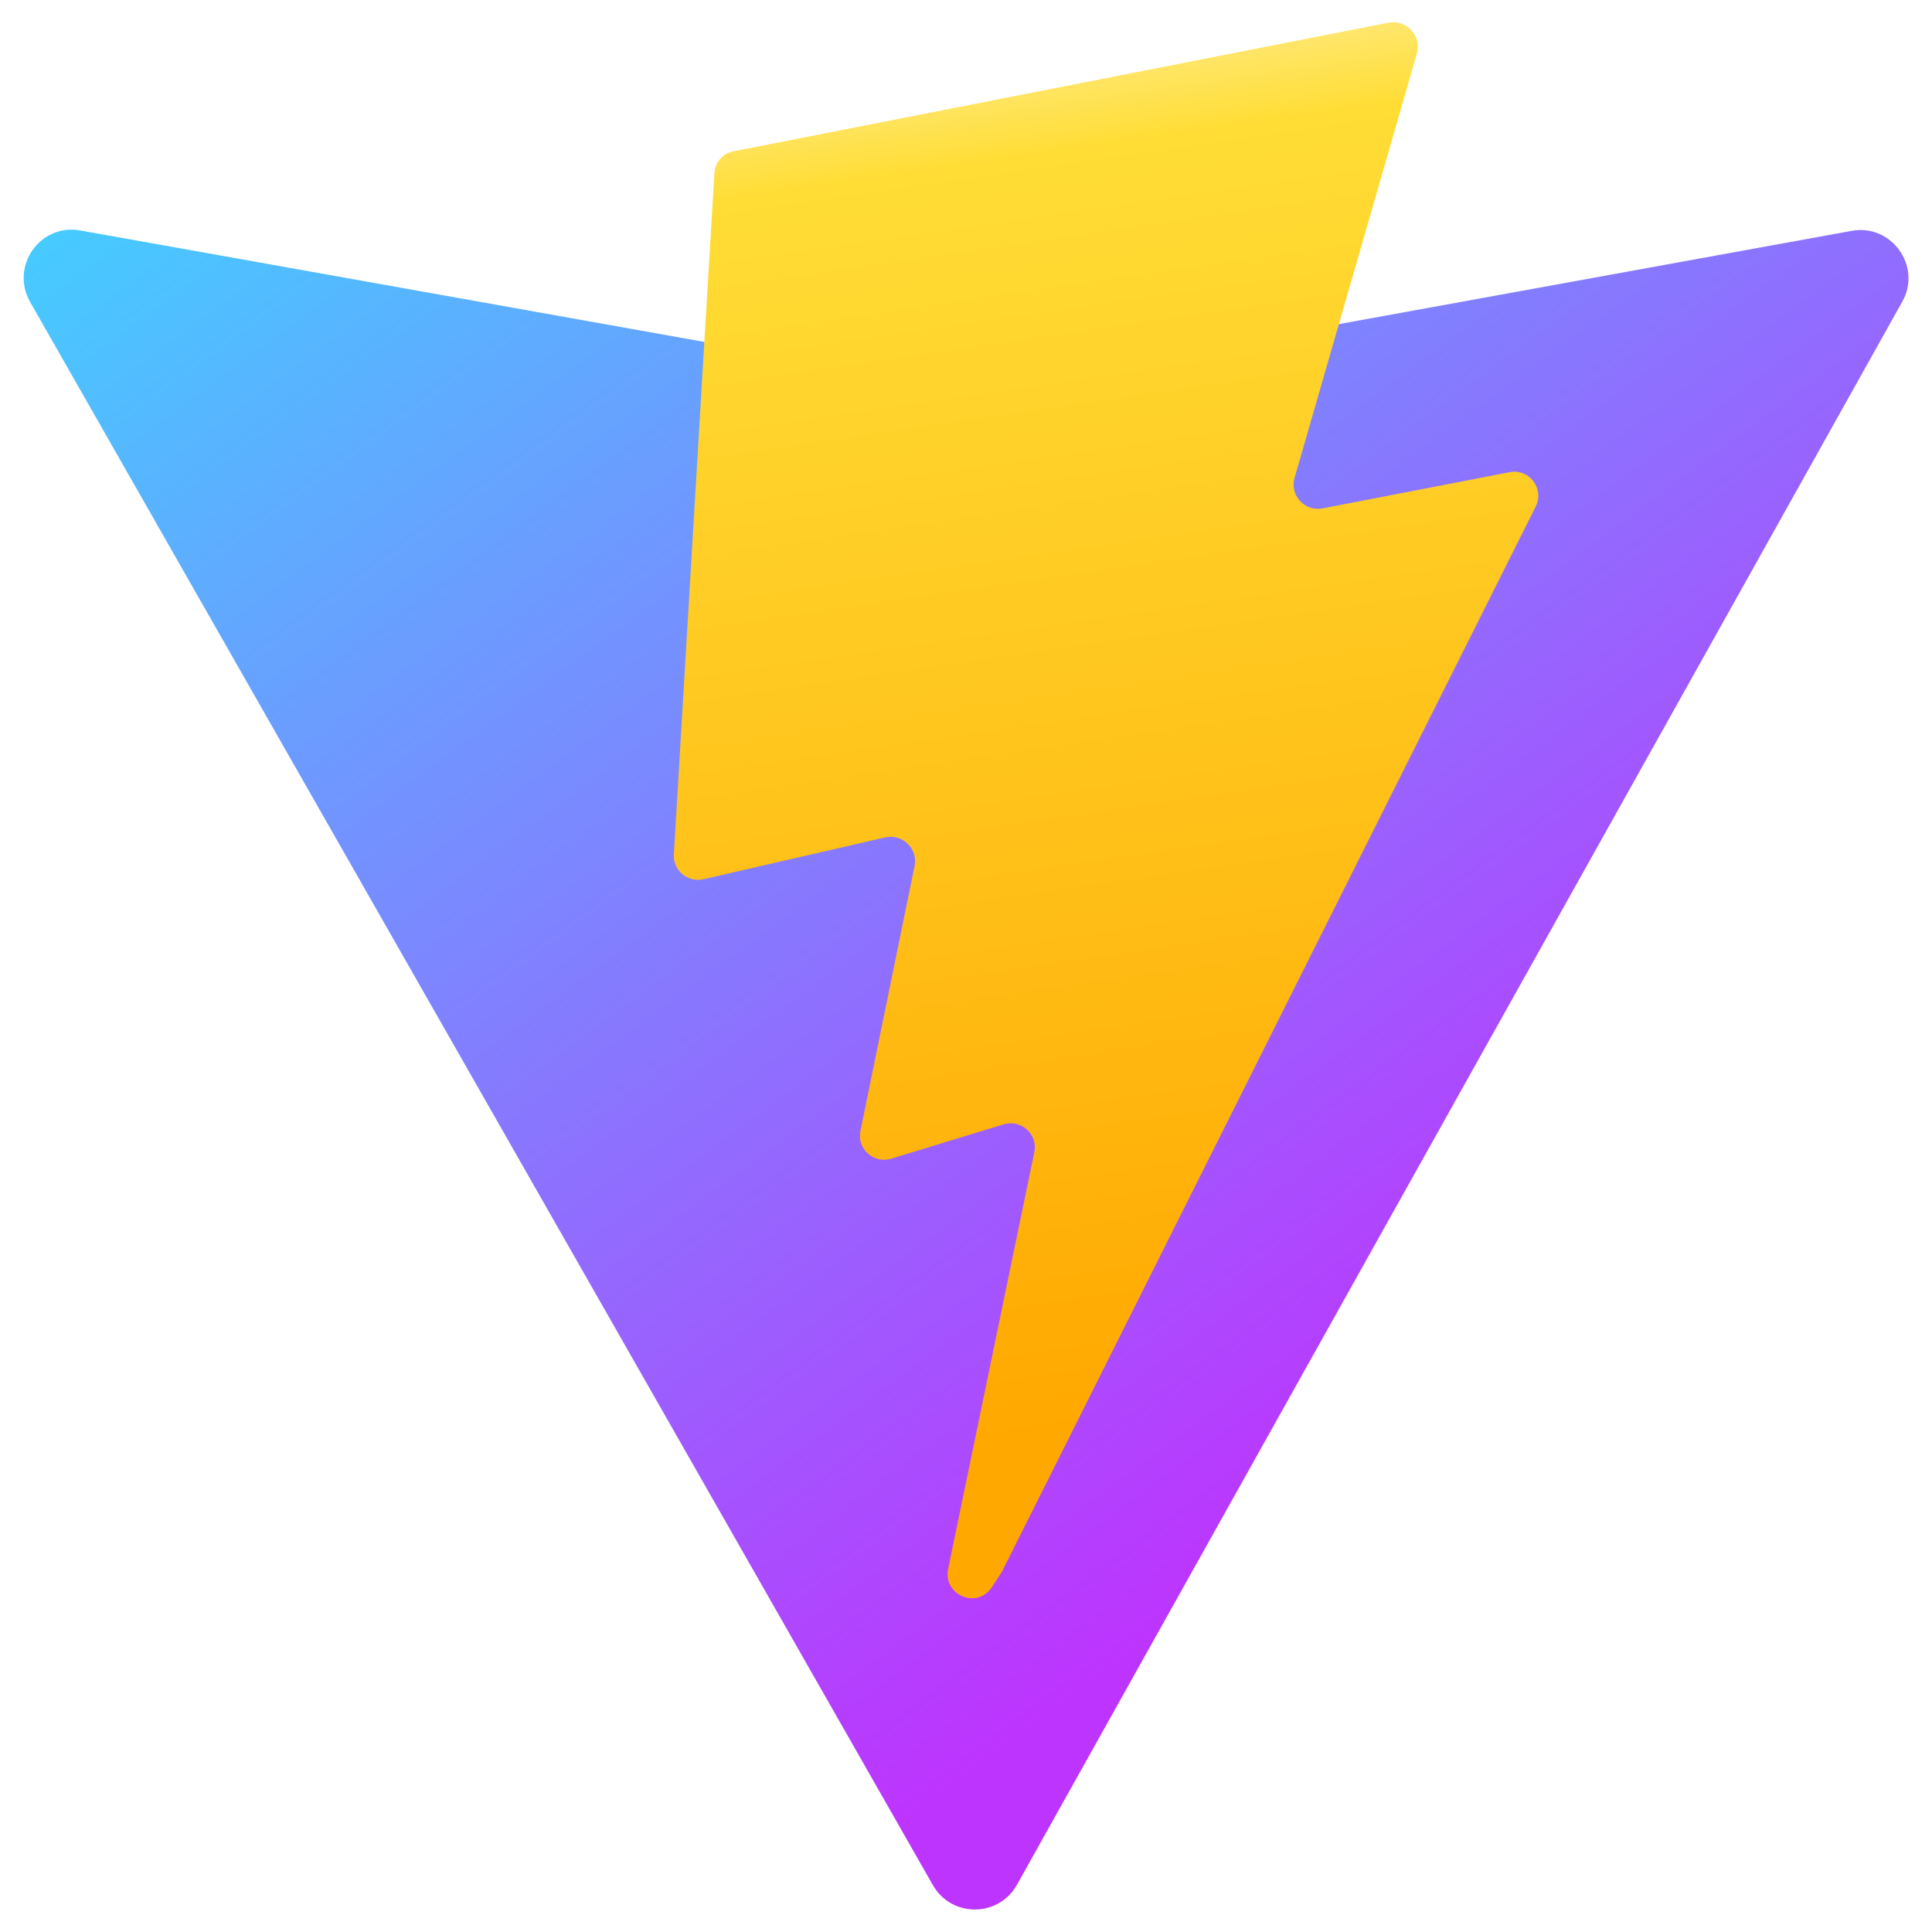
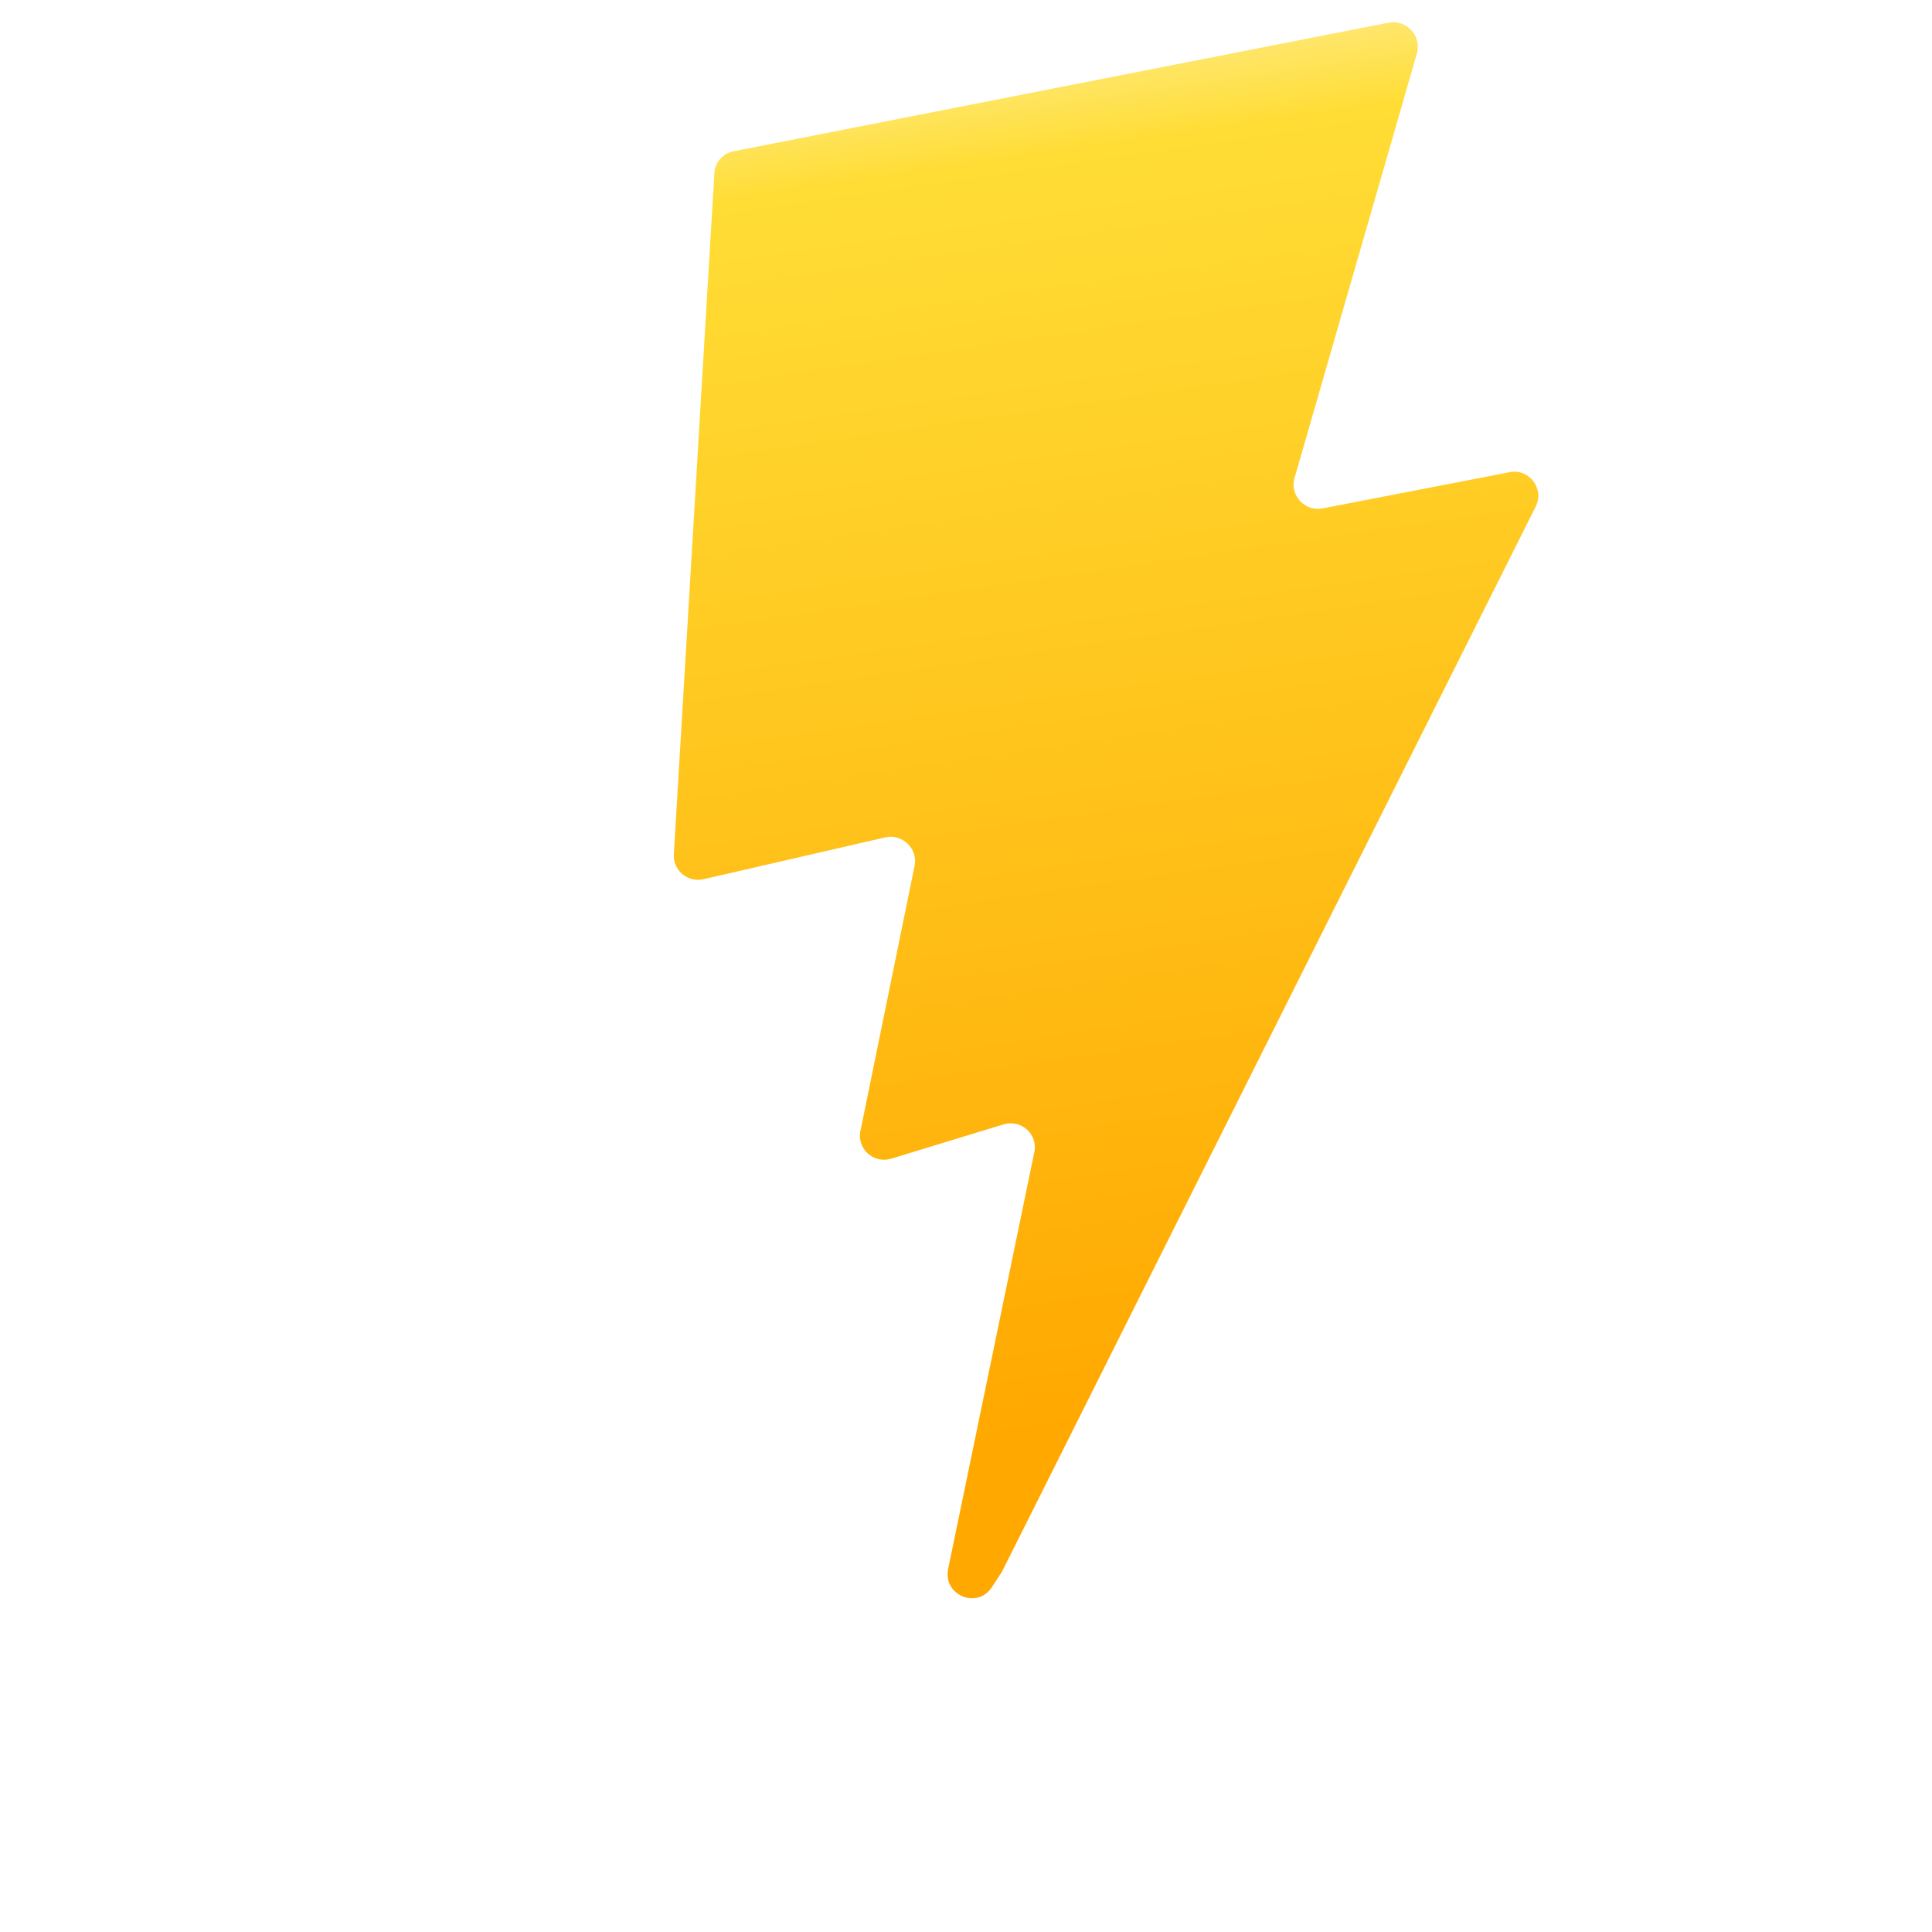
<svg xmlns="http://www.w3.org/2000/svg" version="1.1" id="Calque_1" x="0px" y="0px" viewBox="0 0 410 410" style="enable-background:new 0 0 410 410;" xml:space="preserve">
  <style type="text/css">
	.st0{fill:url(#SVGID_1_);}
	.st1{fill:url(#SVGID_00000011751566631444701640000005145055210559832228_);}
</style>
  <g>
    <linearGradient id="SVGID_1_" gradientUnits="userSpaceOnUse" x1="104.882" y1="451.046" x2="338.738" y2="133.451" gradientTransform="matrix(1 0 0 -1 0 412)">
      <stop offset="0" style="stop-color:#41D1FF" />
      <stop offset="1" style="stop-color:#BD34FE" />
    </linearGradient>
-     <path class="st0" d="M403.7,64L215.8,400c-3.9,6.9-13.8,7-17.8,0.1L6.4,64.1C2.1,56.5,8.5,47.4,17,48.9l188.1,33.6   c1.2,0.2,2.4,0.2,3.6,0L392.9,49C401.4,47.4,407.9,56.5,403.7,64z" />
    <linearGradient id="SVGID_00000082365054611606917090000002953447228290002098_" gradientUnits="userSpaceOnUse" x1="215.157" y1="402.79" x2="257.461" y2="112.593" gradientTransform="matrix(1 0 0 -1 0 412)">
      <stop offset="0" style="stop-color:#FFEA83" />
      <stop offset="8.333330e-02" style="stop-color:#FFDD35" />
      <stop offset="1" style="stop-color:#FFA800" />
    </linearGradient>
    <path style="fill:url(#SVGID_00000082365054611606917090000002953447228290002098_);" d="M294.7,4.8L155.7,32.1   c-2.3,0.4-4,2.4-4.1,4.7L143,181.3c-0.2,3.4,2.9,6,6.2,5.3l38.7-8.9c3.6-0.8,6.9,2.4,6.2,6l-11.5,56.3c-0.8,3.8,2.8,7,6.5,5.9   l23.9-7.3c3.7-1.1,7.3,2.1,6.5,5.9L201.2,333c-1.1,5.5,6.2,8.6,9.3,3.8l2.1-3.2l113.3-226.1c1.9-3.8-1.4-8.1-5.5-7.3l-39.8,7.7   c-3.7,0.7-6.9-2.8-5.9-6.4l26-90.2C301.7,7.6,298.5,4.1,294.7,4.8z" />
  </g>
</svg>